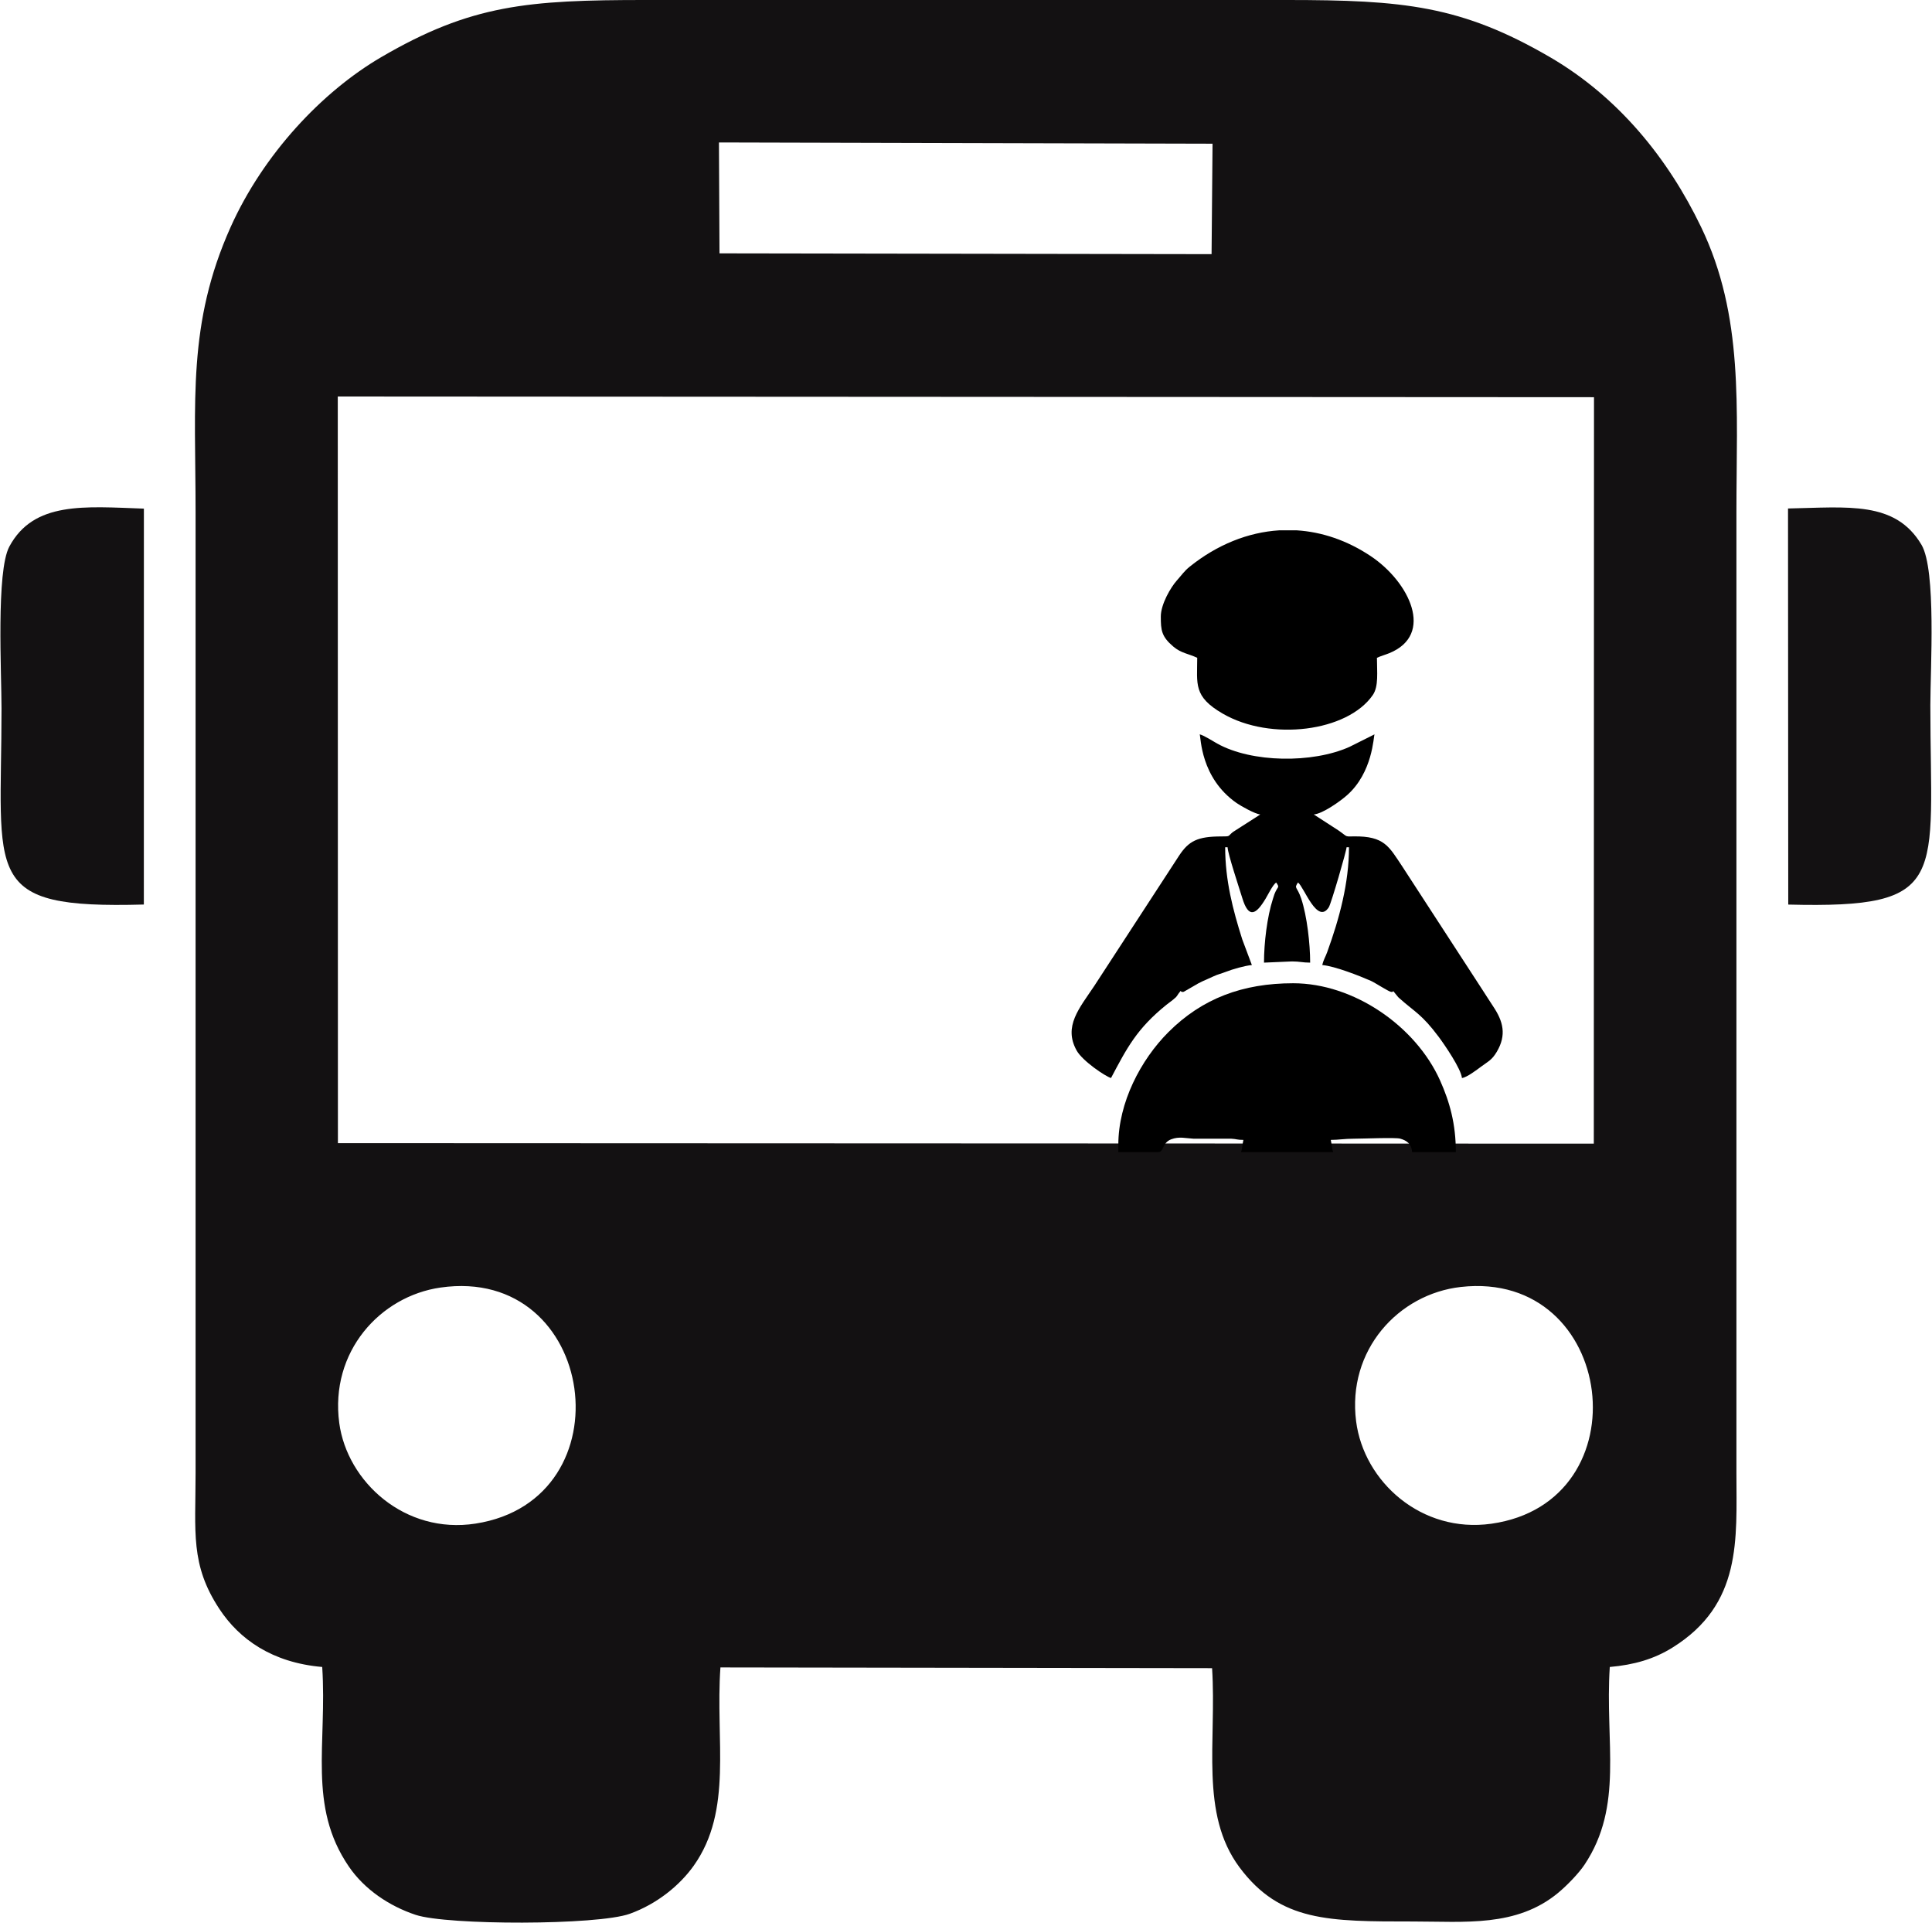
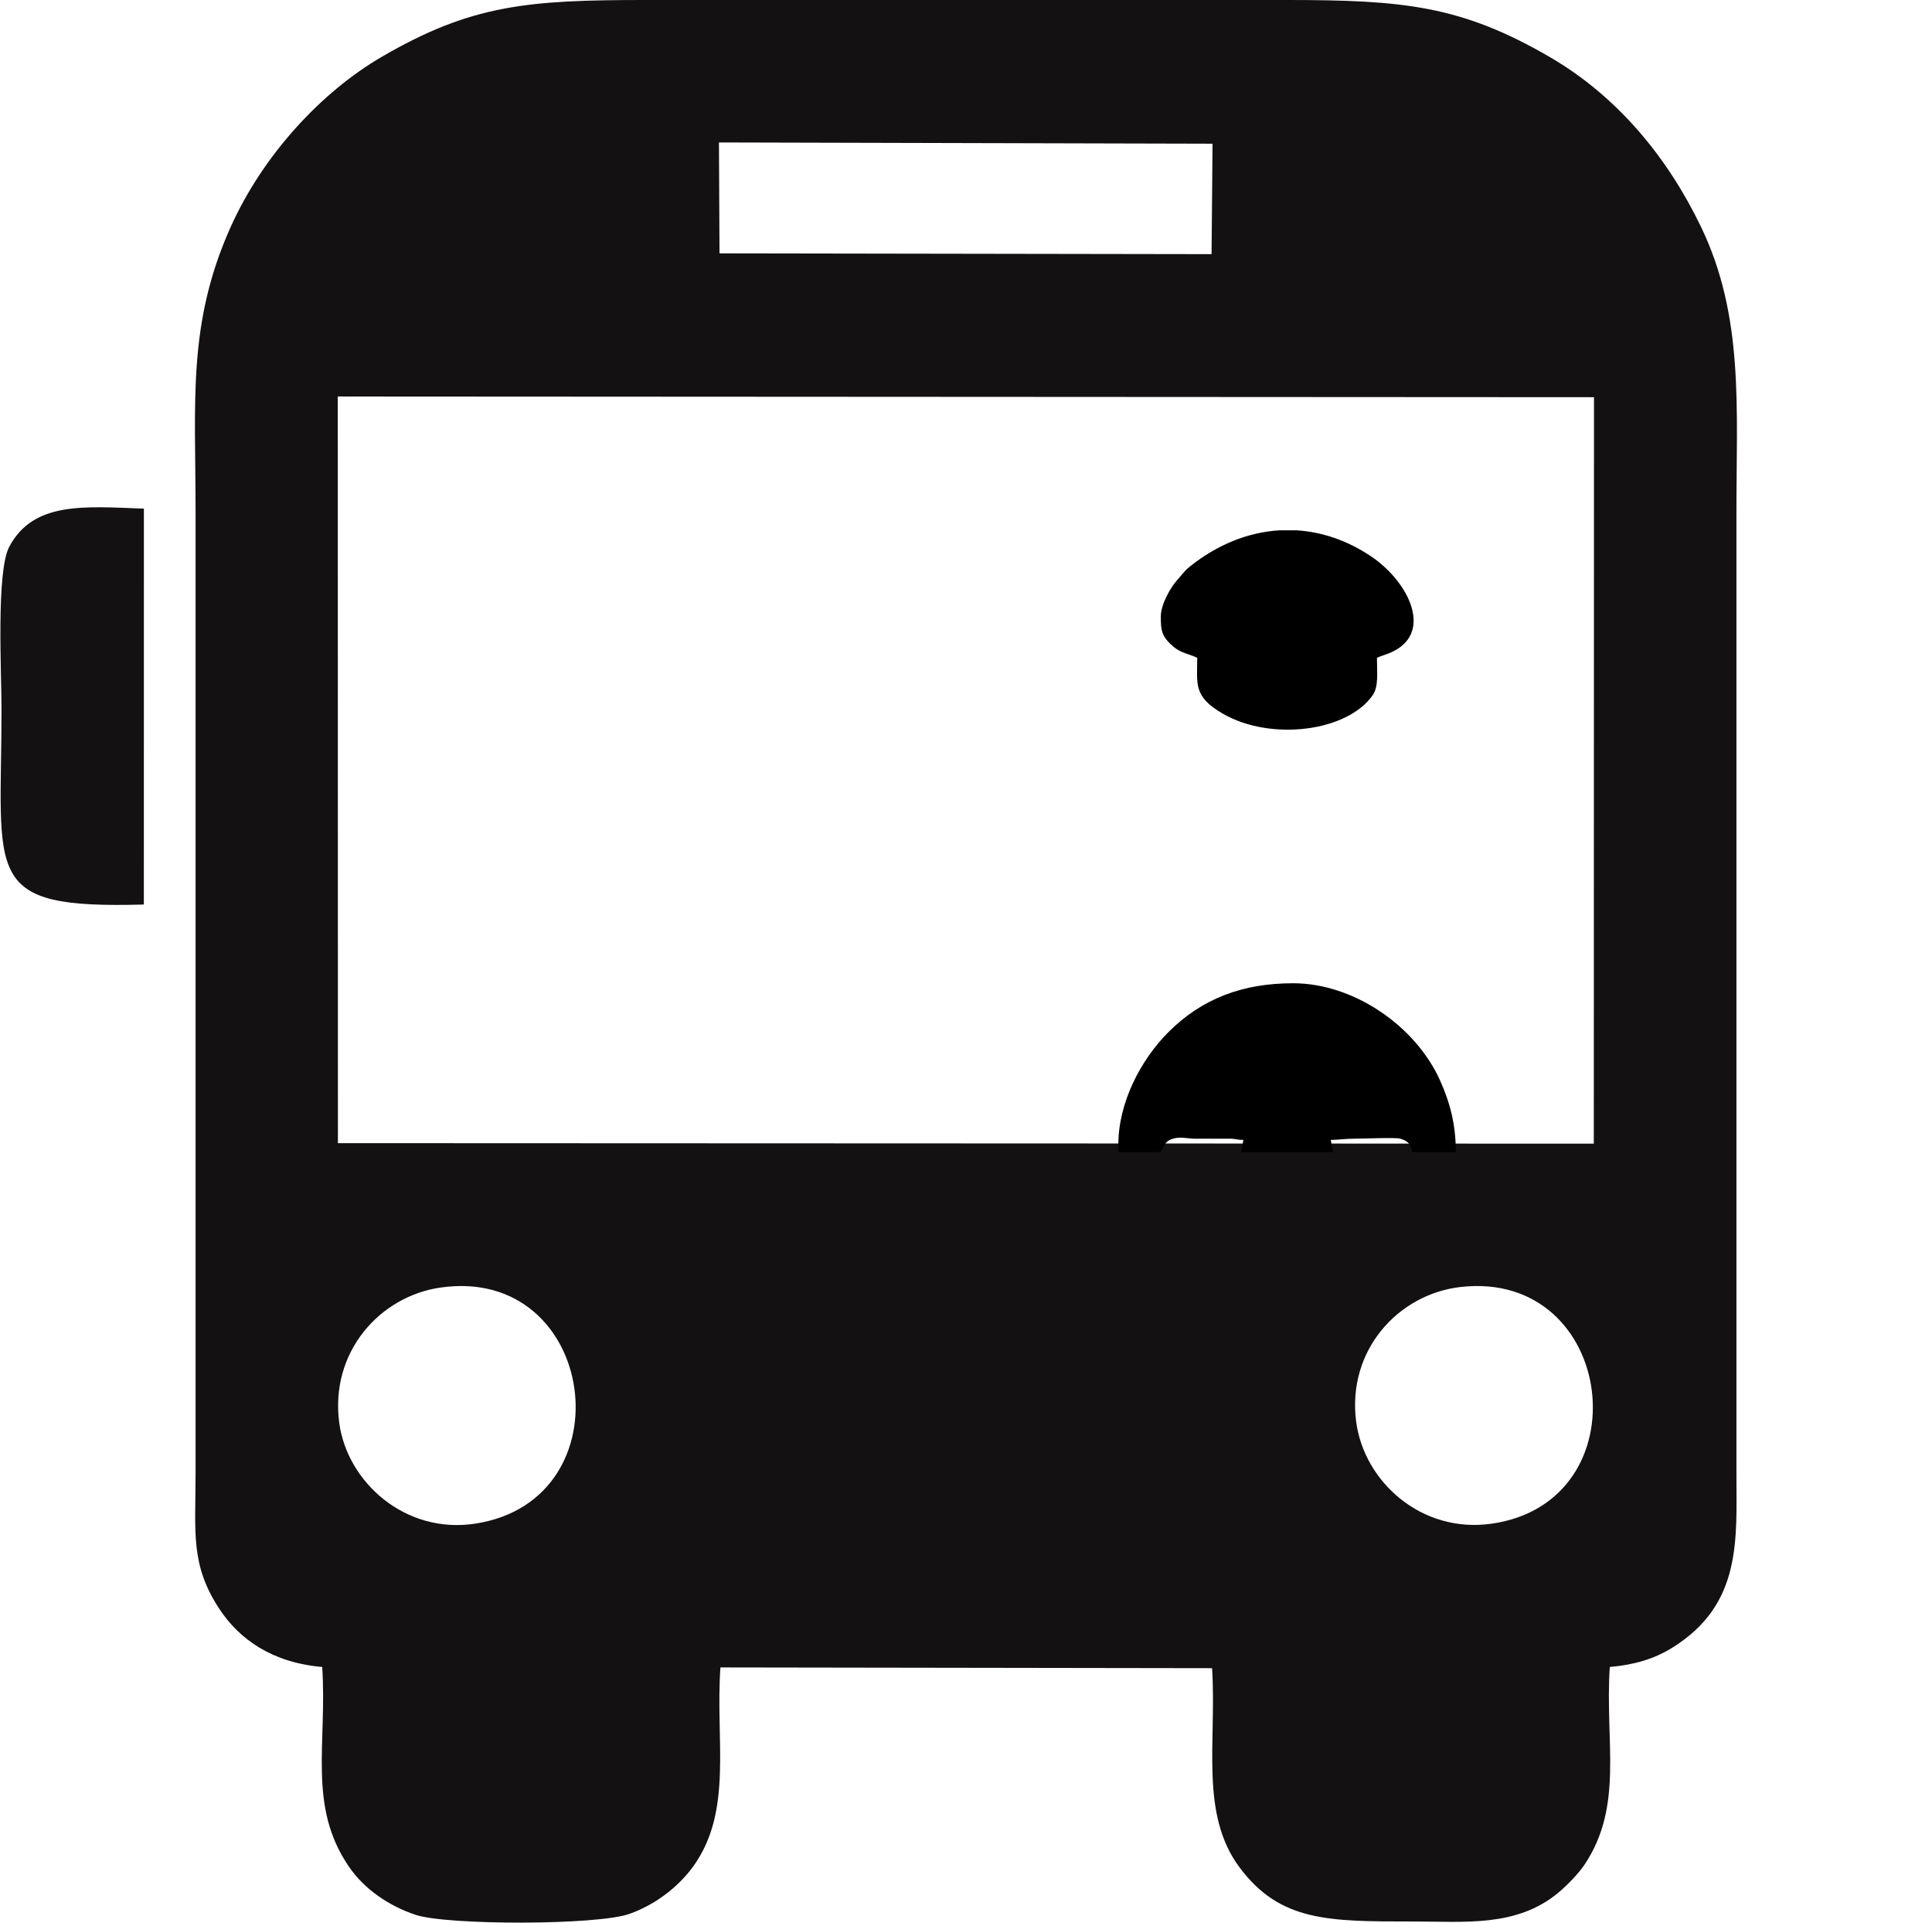
<svg xmlns="http://www.w3.org/2000/svg" xml:space="preserve" width="400px" height="398px" version="1.1" style="shape-rendering:geometricPrecision; text-rendering:geometricPrecision; image-rendering:optimizeQuality; fill-rule:evenodd; clip-rule:evenodd" viewBox="0 0 415.86 413.95">
  <defs>
    <style type="text/css">
   
    .fil1 {fill:black}
    .fil0 {fill:#131112}
   
  </style>
  </defs>
  <g id="Camada_x0020_1">
    <path class="fil0" d="M314.49 277.09c-13.45,1.51 -24.53,13.6 -22.55,28.96 1.67,12.94 14.04,24.14 29.11,22.02 32.98,-4.64 26.92,-54.73 -6.56,-50.98zm-241.81 -30.96l270.44 0.11 0.04 -160.72 -270.51 -0.15 0.03 160.76zm22.08 31.09c-12.99,1.87 -23.85,13.82 -21.79,29.17 1.7,12.63 14.13,24.02 29.35,21.65 33.02,-5.13 26.22,-55.68 -7.56,-50.82zm59.97 -246.55l106.29 0.27 -0.21 23.78 -105.96 -0.17 -0.12 -23.88zm191.83 328.24c5.25,-0.46 9.54,-1.71 13.49,-4.17 15.04,-9.35 13.78,-23.31 13.78,-37.57l0 -206.96c0,-22.48 1.64,-42.08 -7.6,-61.31 -7.11,-14.8 -17.83,-28 -32.47,-36.55 -19.17,-11.17 -31.66,-12.35 -56.84,-12.35l-137.98 0c-25.37,0 -37.55,0.99 -56.91,12.29 -12.85,7.5 -25.44,20.99 -32.44,36.57 -9.35,20.84 -7.56,37.45 -7.56,61.35l0 206.96c0,12.74 -1.17,19.71 5.14,29.27 4.28,6.49 11.34,11.54 22.13,12.47 1.08,16.61 -3.17,29.95 5.74,42.98 3.38,4.94 8.7,8.5 14.38,10.39 6.77,2.26 39.17,2.28 46.11,-0.23 6.04,-2.18 10.87,-6.27 13.77,-10.35 8.48,-11.95 4.64,-26.96 5.75,-42.69l105.87 0.16c1.01,15.79 -2.71,31.33 5.92,42.9 8.74,11.7 19.16,11.64 37.41,11.64 11.11,0 22.19,1.26 31.17,-6.15 1.98,-1.64 4.47,-4.24 5.68,-6.05 8.52,-12.75 4.39,-26.33 5.46,-42.6z" />
    <path class="fil0" d="M30.9 109.51c-12.79,-0.45 -23.73,-1.61 -28.98,8.18 -2.85,5.34 -1.68,27.13 -1.68,34.82 0,36.4 -4.49,43.21 30.65,42.24l0.01 -85.24z" />
-     <path class="fil0" d="M384.99 194.76c35.01,0.88 30.6,-5.42 30.6,-42.9 0,-7.92 1.31,-29.12 -1.91,-34.57 -5.64,-9.51 -15.87,-8.06 -28.74,-7.81l0.05 85.28z" />
    <g id="_2289065491952">
-       <path class="fil1" d="M271.32 175.36c-0.05,0.04 -0.14,0.02 -0.17,0.1l-5.73 3.67c-1.18,0.93 -0.47,0.96 -2.45,0.96 -5.19,-0.01 -7.08,0.98 -9.17,4.16l-18.25 28.03c-3.2,4.8 -6.69,8.69 -3.8,13.89 1.27,2.29 6.26,5.62 7.41,5.93 3.45,-6.52 5.56,-10.62 11.94,-15.77 0.65,-0.52 1.39,-1.01 1.9,-1.51 0.29,-0.27 -0.01,0.08 0.38,-0.42 0.24,-0.32 0.07,-0.15 0.32,-0.48 0.79,-1.02 0.28,-0.36 0.73,-0.38 0.41,-0.01 -0.18,0.15 0.42,-0.02l1.65 -0.95c2.36,-1.43 2.46,-1.29 4.71,-2.35 0.95,-0.45 1.66,-0.58 2.68,-0.98 1.43,-0.56 4.09,-1.33 5.6,-1.46l-2.07 -5.52c-2.01,-6.34 -3.68,-12.71 -3.68,-19.84l0.52 0c0.03,1.37 2.59,9.05 3.17,10.95 1.37,4.51 2.98,3.52 5.02,0.11 0.6,-1 1.51,-2.92 2.27,-3.48 0.84,1.26 0.35,0.67 -0.37,2.51 -0.1,0.26 -0.24,0.74 -0.32,0.99 -1.27,3.92 -1.93,9.53 -1.93,13.76l6.02 -0.26c1.74,0 2.26,0.26 3.92,0.26 0,-4.05 -0.67,-10 -1.92,-13.77 -0.91,-2.74 -1.62,-2.1 -0.7,-3.49 1.29,0.94 4.15,9.2 6.64,5.33 0.5,-0.78 3.81,-12.15 3.82,-12.91l0.52 0c0,7.73 -2.07,15.34 -4.67,22.52 -0.4,1.14 -0.78,1.56 -1.08,2.84 2.7,0.23 8.02,2.33 10.46,3.4 0.92,0.41 3.72,2.26 4.33,2.37 1.08,0.19 -0.3,-1.05 1.44,1 0.2,0.24 0.11,0.14 0.4,0.4 3.28,2.94 4.75,3.36 8.44,8.29 1.23,1.65 4.84,6.91 5,8.86 1.02,-0.09 3.21,-1.76 4.11,-2.43 1.56,-1.17 2.31,-1.4 3.37,-3.17 2.21,-3.68 1.36,-6.66 -0.73,-9.78 -0.92,-1.36 -1.69,-2.66 -2.57,-3.97l-17.09 -26.3c-2.8,-4.18 -3.78,-6.46 -10.37,-6.37 -2.39,0.03 -0.9,0.18 -4.49,-2.05l-4.13 -2.67c1.89,-0.16 5.56,-2.74 7.13,-4.12 5.58,-4.9 5.72,-12.66 5.95,-13.13l-5.4 2.7c-7.96,3.57 -21.04,3.43 -28.48,-0.72 -0.94,-0.52 -2.88,-1.78 -3.77,-1.98 0.29,0.6 0.11,9.31 7.95,14.79 0.91,0.63 3.98,2.37 5.12,2.46z" />
      <path class="fil1" d="M240.73 246.48l0 1.57 8.63 0c1.21,0 0.75,-1.98 2.75,-2.75 1.73,-0.66 3.1,-0.22 4.83,-0.13l8.11 0c1.18,0.06 1.23,0.26 2.61,0.26 -0.19,0.79 -0.23,2 -0.52,2.62l19.87 0c-0.3,-0.62 -0.34,-1.83 -0.53,-2.62 1.63,0 2.97,-0.26 4.97,-0.26 1.78,0 8.94,-0.3 9.95,-0.02 1.5,0.42 2.46,1.16 2.6,2.9l9.41 0c0,-6.07 -1.32,-10.79 -3.4,-15.43 -5.23,-11.66 -18.54,-20.92 -31.63,-20.92 -10.83,0 -19.59,3.25 -26.87,10.53 -5.96,5.96 -10.78,15.17 -10.78,24.25z" />
      <path class="fil1" d="M249.88 132.74c0,2.93 0.13,4.3 2.69,6.47 1.71,1.45 3.22,1.5 5.15,2.42 0,5.66 -0.89,8.33 5.5,12.02 10.35,5.99 26.87,3.89 32.31,-4.01 1.29,-1.87 0.89,-5 0.89,-8.01 0.75,-0.36 1.9,-0.69 2.66,-1 9.82,-4 4.32,-15.35 -4.02,-20.91 -5.09,-3.39 -10.51,-5.2 -15.93,-5.54l-3.74 0c-6.74,0.42 -13.38,3.09 -19.27,7.81 -1.18,0.94 -1.78,1.87 -2.78,2.98 -1.32,1.47 -3.46,5.12 -3.46,7.77z" />
      <path class="fil1" d="M265.57 230c0.38,1.64 3.25,3.97 3.66,5.5 1.03,-0.09 2.01,-0.76 3.06,-1.13 6.38,-2.24 11.32,1.02 12.62,1.13 0.37,-1.35 3.25,-3.96 3.66,-5.5 -1.58,-1.05 -2.87,-2.2 -4.84,-2.99 -4.75,-1.9 -8.36,-1.91 -13.16,-0.11 -1.92,0.72 -3.39,2.02 -5,3.1z" />
    </g>
  </g>
</svg>